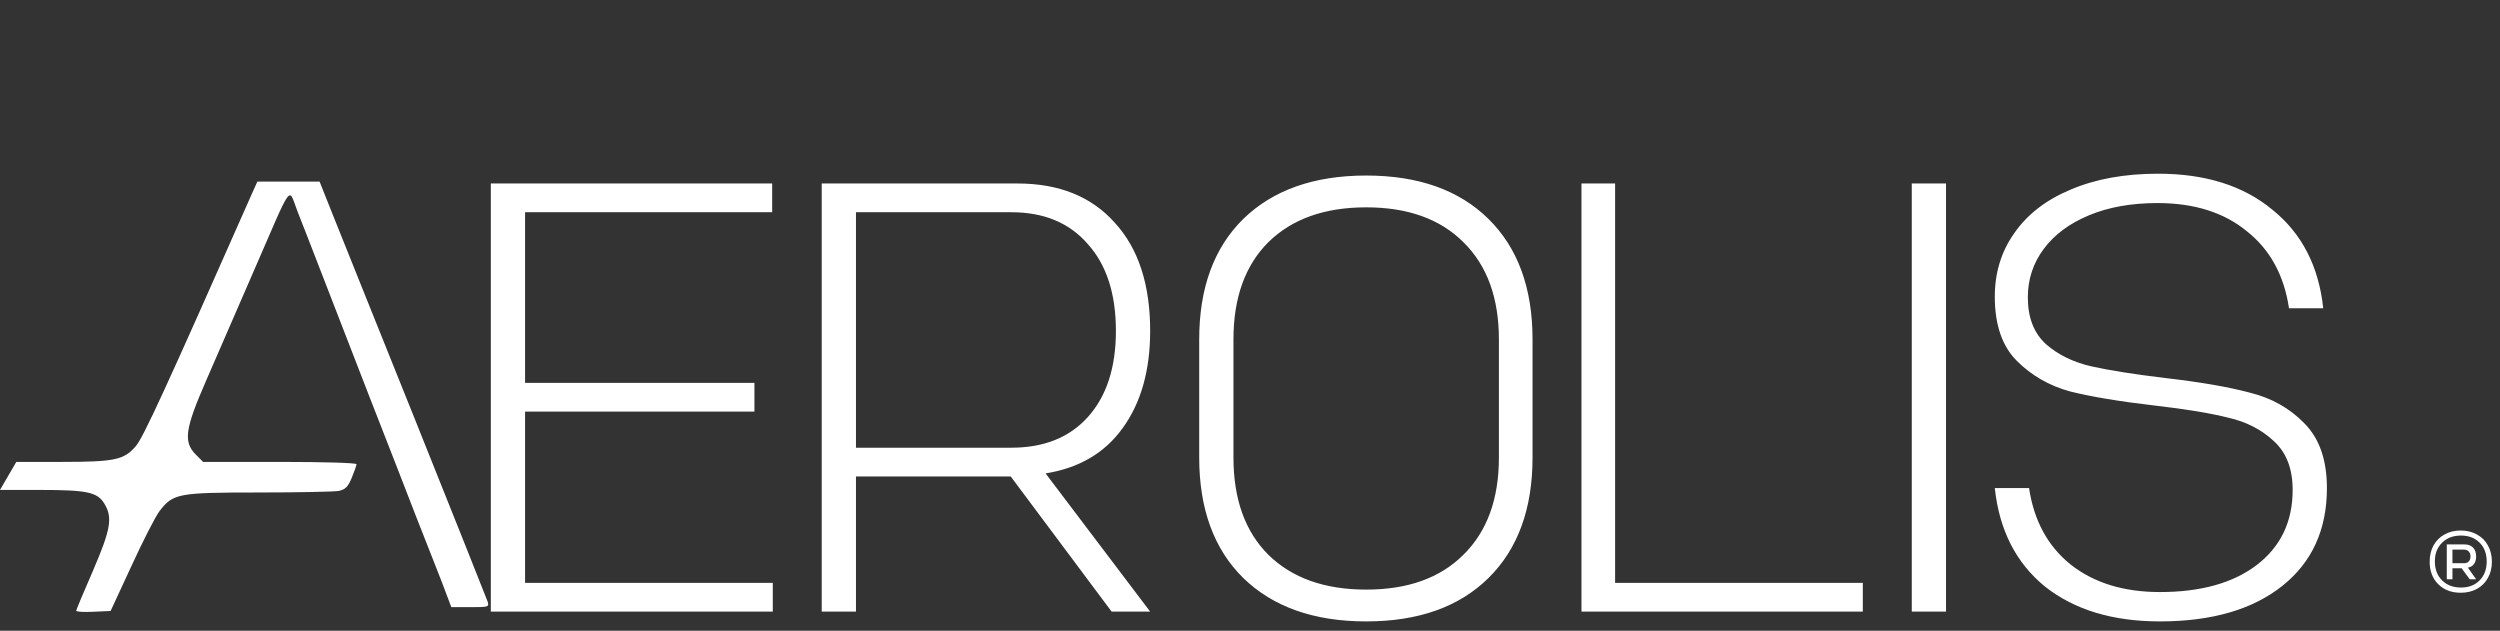
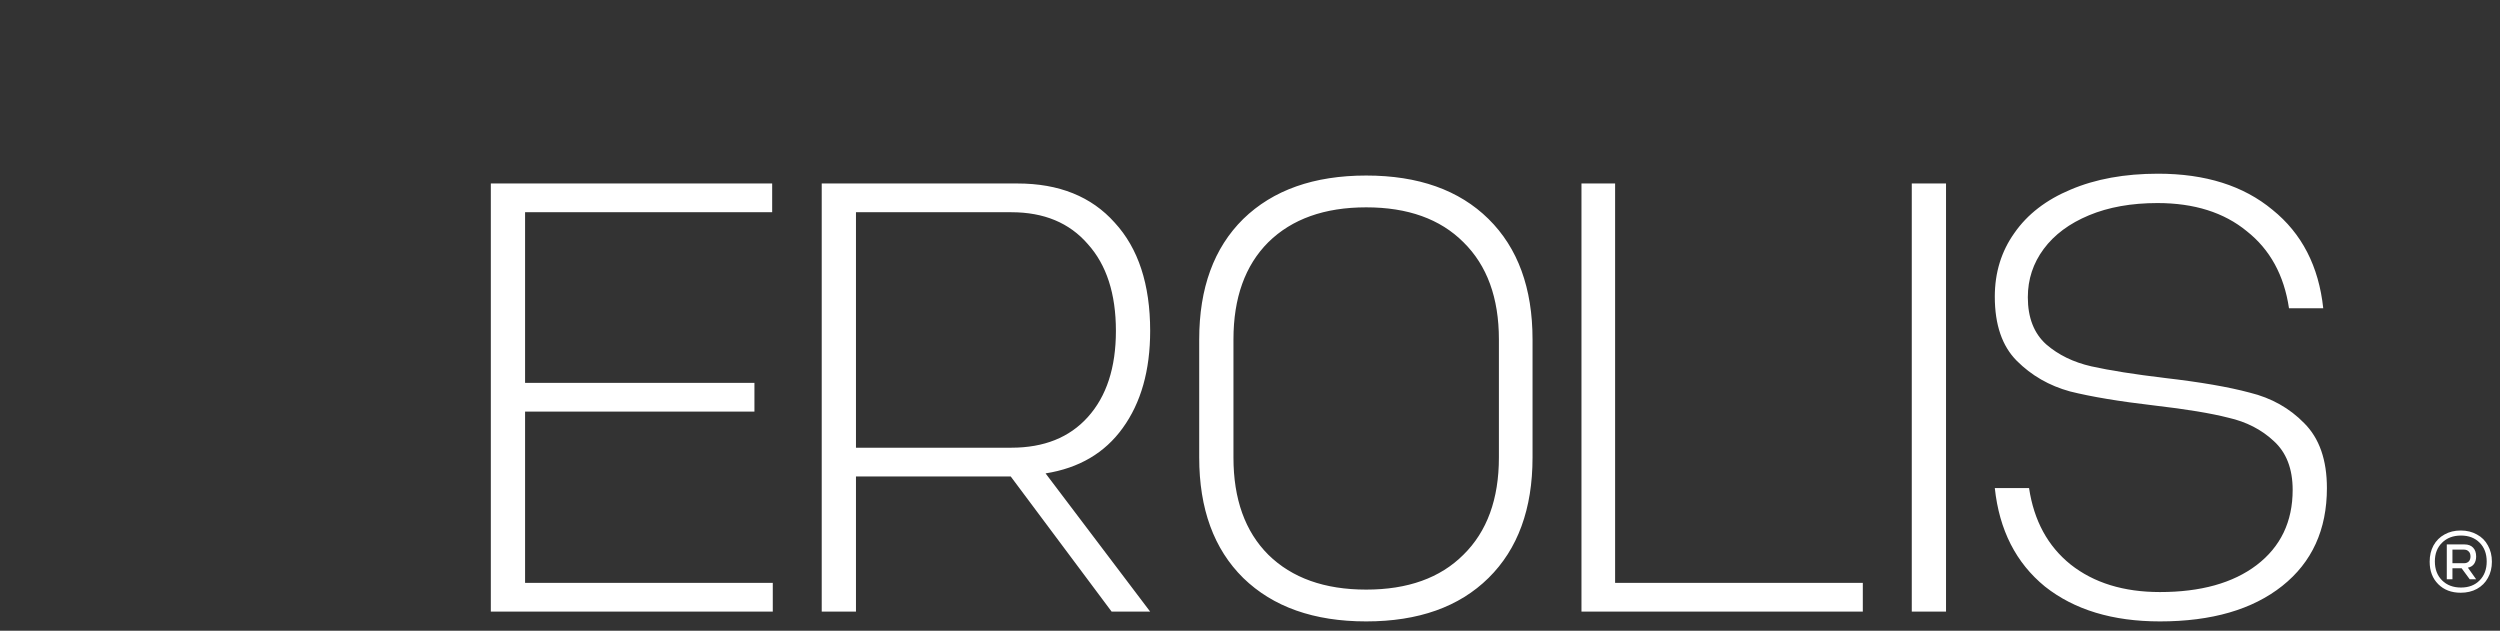
<svg xmlns="http://www.w3.org/2000/svg" width="1308" height="330" viewBox="0 0 1308 330" fill="none">
  <rect x="0" y="0" width="1308" height="330" fill="#333333" stroke="none" />
  <path d="M404 96V111.04H274.72V200.32H394.72V215.36H274.72V304.96H404.32V320H256.8V96H404ZM429.925 96H532.325C554.085 96 571.045 102.827 583.205 116.48C595.578 129.92 601.765 148.8 601.765 173.12C601.765 193.813 596.965 210.773 587.365 224C577.978 237.013 564.538 244.907 547.045 247.68L601.765 320H581.605L528.805 249.28H447.845V320H429.925V96ZM529.125 234.24C546.192 234.24 559.525 228.907 569.125 218.24C578.938 207.36 583.845 192.32 583.845 173.12C583.845 153.707 578.938 138.56 569.125 127.68C559.525 116.587 546.192 111.04 529.125 111.04H447.845V234.24H529.125ZM714.785 325.12C687.478 325.12 666.038 317.547 650.465 302.4C635.105 287.253 627.425 266.24 627.425 239.36V177.6C627.425 150.72 635.105 129.707 650.465 114.56C666.038 99.413 687.478 91.84 714.785 91.84C742.092 91.84 763.425 99.413 778.785 114.56C794.145 129.707 801.825 150.72 801.825 177.6V239.36C801.825 266.24 794.145 287.253 778.785 302.4C763.425 317.547 742.092 325.12 714.785 325.12ZM645.345 239.36C645.345 261.12 651.425 278.08 663.585 290.24C675.958 302.4 693.025 308.48 714.785 308.48C736.545 308.48 753.505 302.4 765.665 290.24C778.038 278.08 784.225 261.12 784.225 239.36V177.6C784.225 155.84 778.038 138.88 765.665 126.72C753.505 114.56 736.545 108.48 714.785 108.48C693.025 108.48 675.958 114.56 663.585 126.72C651.425 138.88 645.345 155.84 645.345 177.6V239.36ZM827.425 96H845.025V304.96H974.625V320H827.425V96ZM1018.16 96V320H1000.24V96H1018.16ZM1130.08 325.12C1105.33 325.12 1085.28 319.04 1069.92 306.88C1054.77 294.507 1046.02 277.333 1043.68 255.36H1061.6C1064.16 272.427 1071.41 285.76 1083.36 295.36C1095.52 304.96 1111.09 309.76 1130.08 309.76C1151.41 309.76 1168.26 305.067 1180.64 295.68C1193.22 286.08 1199.52 272.96 1199.52 256.32C1199.52 245.227 1196.21 236.693 1189.6 230.72C1183.2 224.747 1175.3 220.693 1165.92 218.56C1156.74 216.213 1143.84 214.08 1127.2 212.16C1108.85 210.027 1094.13 207.573 1083.04 204.8C1072.16 201.813 1062.88 196.48 1055.2 188.8C1047.52 181.12 1043.68 169.92 1043.68 155.2C1043.68 142.613 1047.09 131.52 1053.92 121.92C1060.74 112.107 1070.56 104.533 1083.36 99.2C1096.37 93.653 1111.62 90.88 1129.12 90.88C1153.86 90.88 1173.81 97.173 1188.96 109.76C1204.32 122.133 1213.17 139.307 1215.52 161.28H1197.6C1195.04 144 1187.68 130.56 1175.52 120.96C1163.57 111.147 1148 106.24 1128.8 106.24C1115.14 106.24 1103.2 108.373 1092.96 112.64C1082.72 116.907 1074.82 122.773 1069.28 130.24C1063.73 137.707 1060.96 146.133 1060.96 155.52C1060.96 166.187 1064.16 174.4 1070.56 180.16C1076.96 185.707 1084.85 189.547 1094.24 191.68C1103.84 193.813 1116.64 195.84 1132.64 197.76C1151.2 199.893 1166.02 202.453 1177.12 205.44C1188.42 208.213 1197.92 213.547 1205.6 221.44C1213.49 229.333 1217.44 240.64 1217.44 255.36C1217.44 277.12 1209.65 294.187 1194.08 306.56C1178.5 318.933 1157.17 325.12 1130.08 325.12Z" fill="white" />
-   <path d="M132.133 100.6C86.933 202.867 74.933 229 71.067 233.4C64.933 240.6 60.133 241.667 32.4 241.667H8.533L4.267 249L0 256.333H20.933C45.6 256.333 50.933 257.533 54.533 263.4C59.067 270.733 58 276.867 48.533 298.867C43.733 309.8 39.867 319.133 39.867 319.533C39.867 320.067 43.867 320.333 48.8 320.067L57.867 319.667L68.8 296.067C74.8 283 81.333 270.2 83.467 267.4C90.533 258.2 93.067 257.667 135.333 257.667C156 257.667 174.8 257.267 177.2 256.867C180.667 256.067 182 254.867 184 250.067C185.333 246.733 186.533 243.533 186.533 242.867C186.533 242.2 169.867 241.667 146.4 241.667H106.267L102.4 237.8C95.867 231.133 96.8 224.467 107.733 199.4C112.8 187.8 124 162.067 132.533 142.333C153.6 93.933 150.667 97.8 155.6 110.467C157.867 116.2 163.6 130.867 168.267 143C172.933 155.133 184.133 183.933 193.067 207C202.133 230.067 213.2 258.6 217.733 270.333C222.4 282.067 228.4 297.533 231.2 304.6L236.133 317.667H246.133C255.867 317.667 256 317.533 255.067 314.6C254.533 313 237.333 269.933 216.933 219C196.4 168.067 176.933 119.267 173.467 110.733L167.2 95H150.933H134.667L132.133 100.6Z" fill="white" />
  <path d="M1271.2 293.88C1271.2 290.68 1271.87 287.853 1273.2 285.4C1274.59 282.893 1276.51 280.973 1278.96 279.64C1281.41 278.253 1284.24 277.56 1287.44 277.56C1290.64 277.56 1293.47 278.253 1295.92 279.64C1298.43 280.973 1300.35 282.893 1301.68 285.4C1303.07 287.853 1303.76 290.68 1303.76 293.88C1303.76 297.08 1303.07 299.907 1301.68 302.36C1300.35 304.813 1298.43 306.733 1295.92 308.12C1293.47 309.453 1290.64 310.12 1287.44 310.12C1282.59 310.12 1278.67 308.627 1275.68 305.64C1272.69 302.653 1271.2 298.733 1271.2 293.88ZM1273.92 293.72C1273.92 297.827 1275.17 301.133 1277.68 303.64C1280.19 306.147 1283.49 307.4 1287.6 307.4C1291.65 307.4 1294.91 306.147 1297.36 303.64C1299.81 301.133 1301.04 297.853 1301.04 293.8C1301.04 289.693 1299.81 286.413 1297.36 283.96C1294.91 281.453 1291.65 280.2 1287.6 280.2C1283.49 280.2 1280.19 281.453 1277.68 283.96C1275.17 286.413 1273.92 289.667 1273.92 293.72ZM1280.16 284.84H1289.44C1291.36 284.84 1292.85 285.4 1293.92 286.52C1294.99 287.64 1295.52 289.187 1295.52 291.16C1295.52 292.707 1295.15 294.013 1294.4 295.08C1293.65 296.093 1292.59 296.733 1291.2 297L1295.52 303.08H1292.16L1287.92 297.32H1283.12V303.08H1280.16V284.84ZM1289.12 294.68C1290.19 294.68 1291.01 294.387 1291.6 293.8C1292.24 293.16 1292.56 292.28 1292.56 291.16C1292.56 289.987 1292.24 289.107 1291.6 288.52C1291.01 287.88 1290.19 287.56 1289.12 287.56H1283.12V294.68H1289.12Z" fill="white" />
</svg>